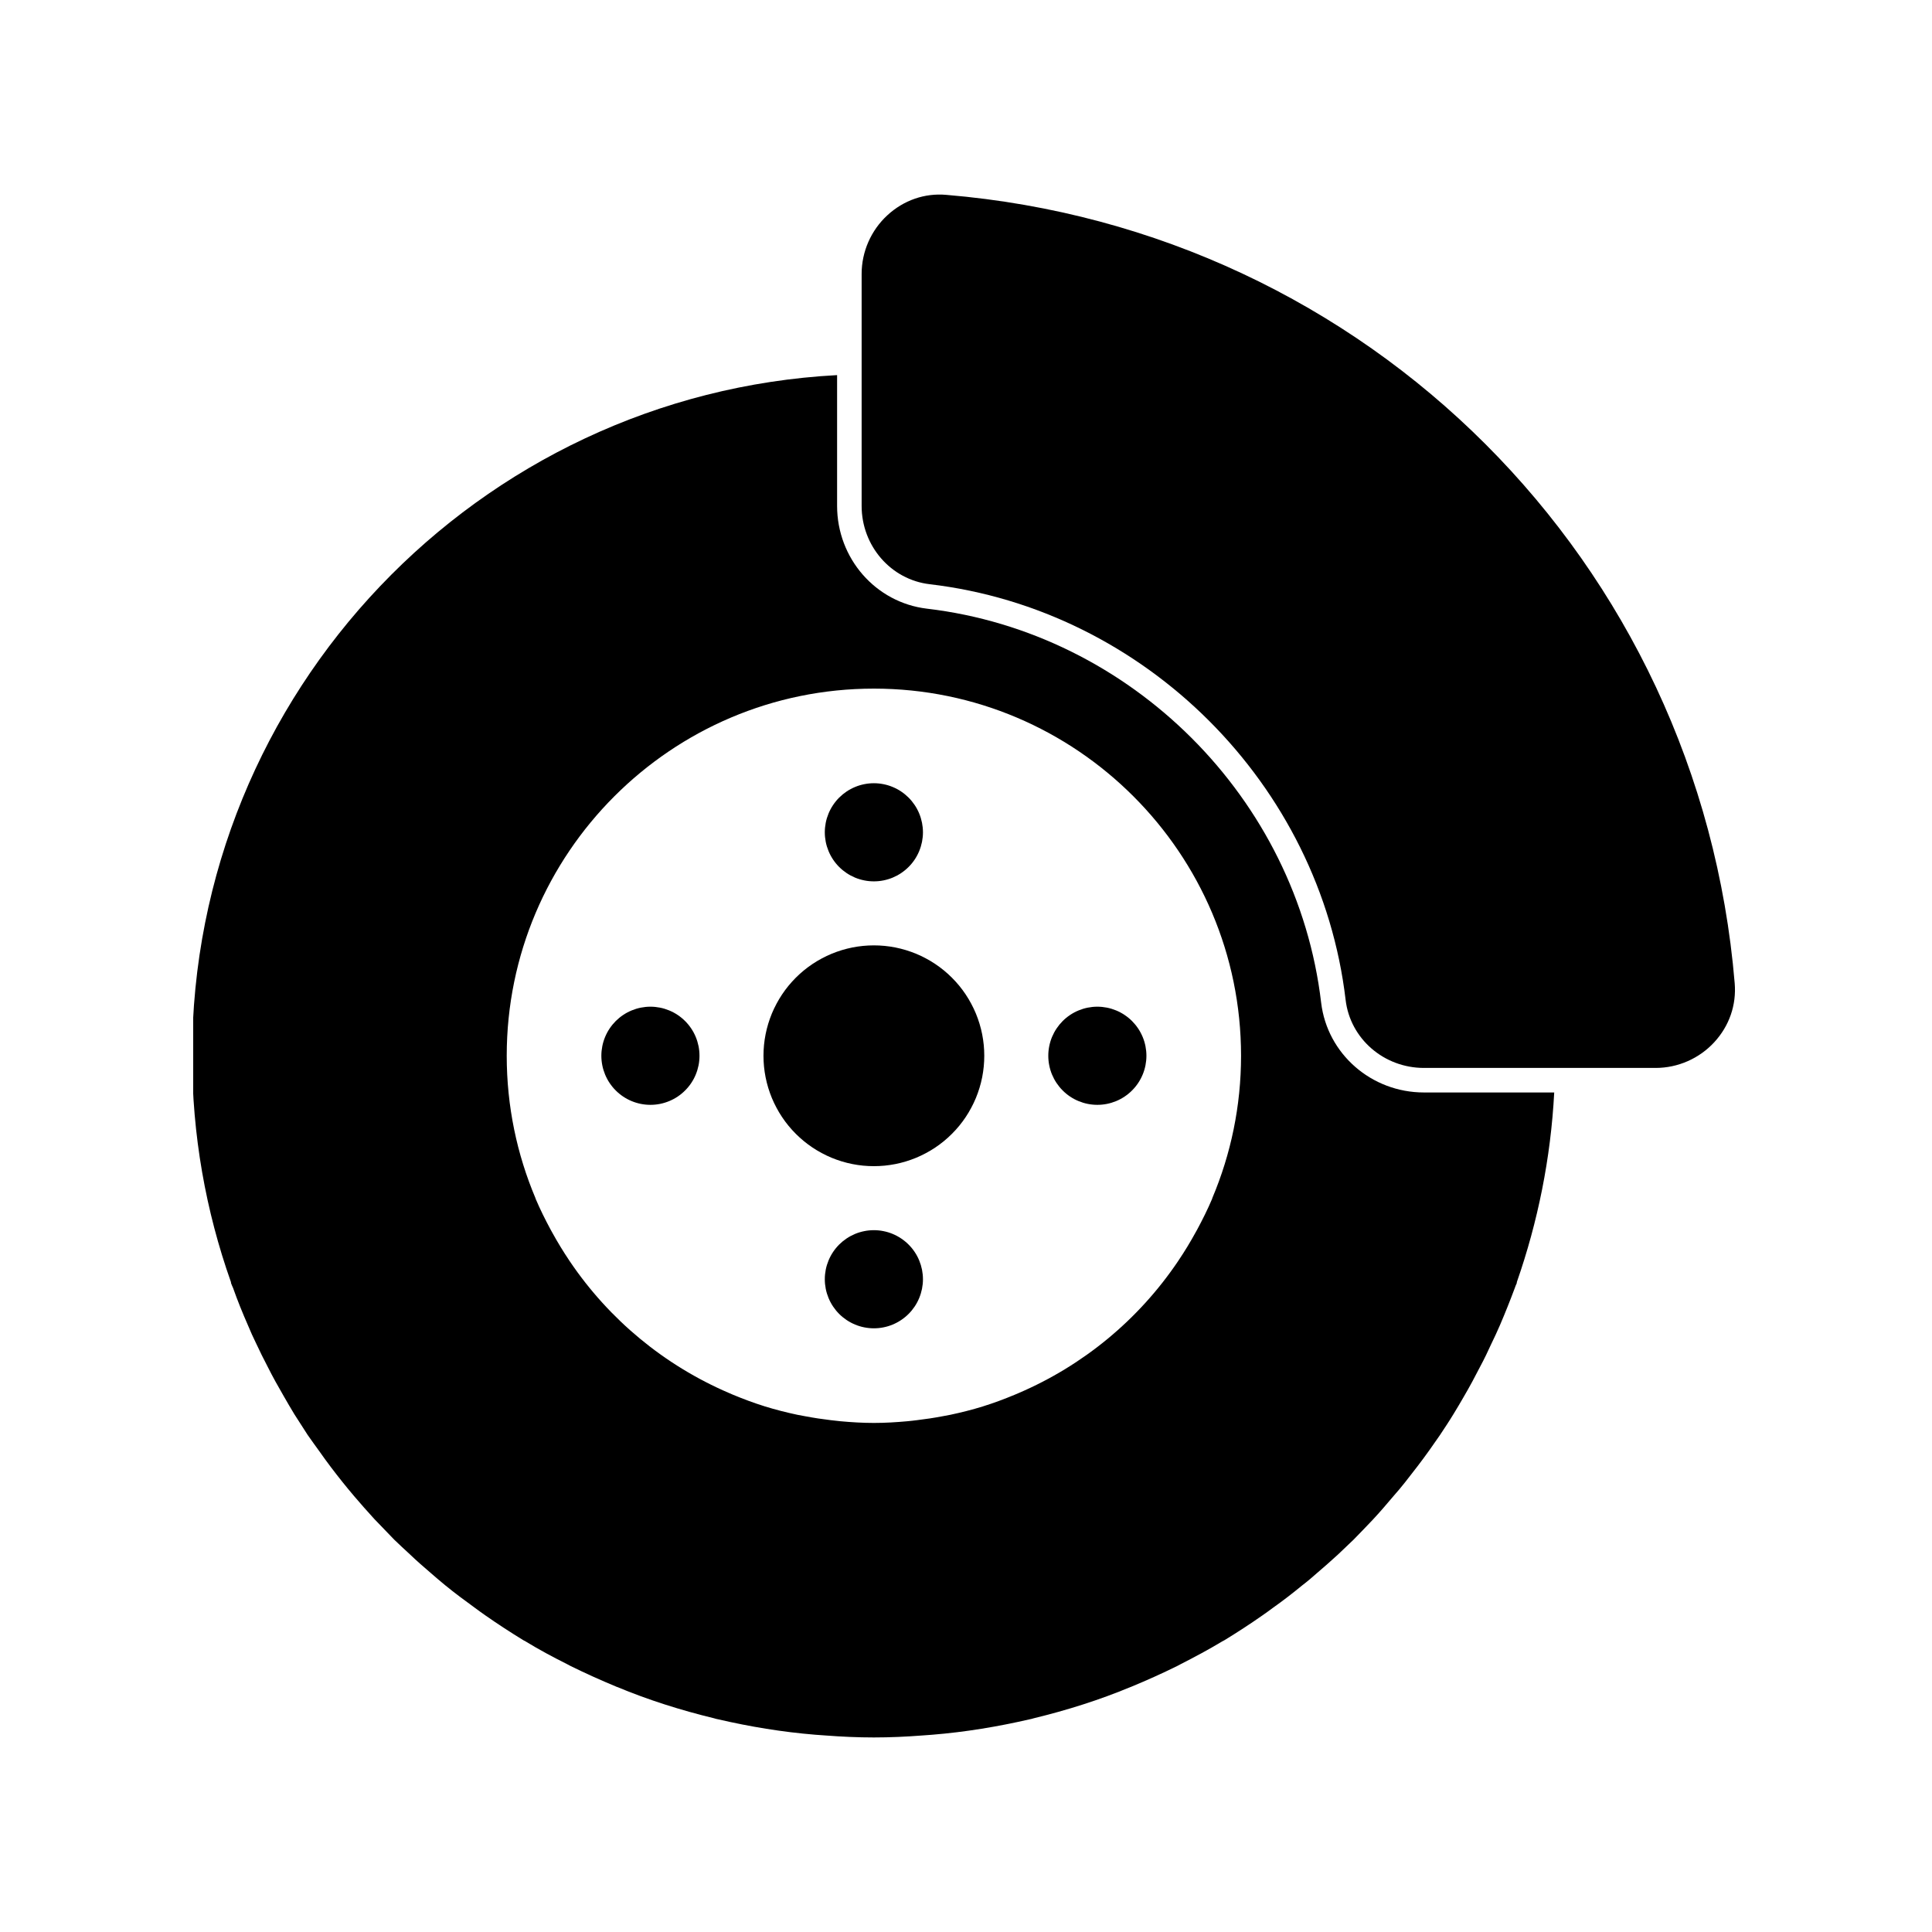
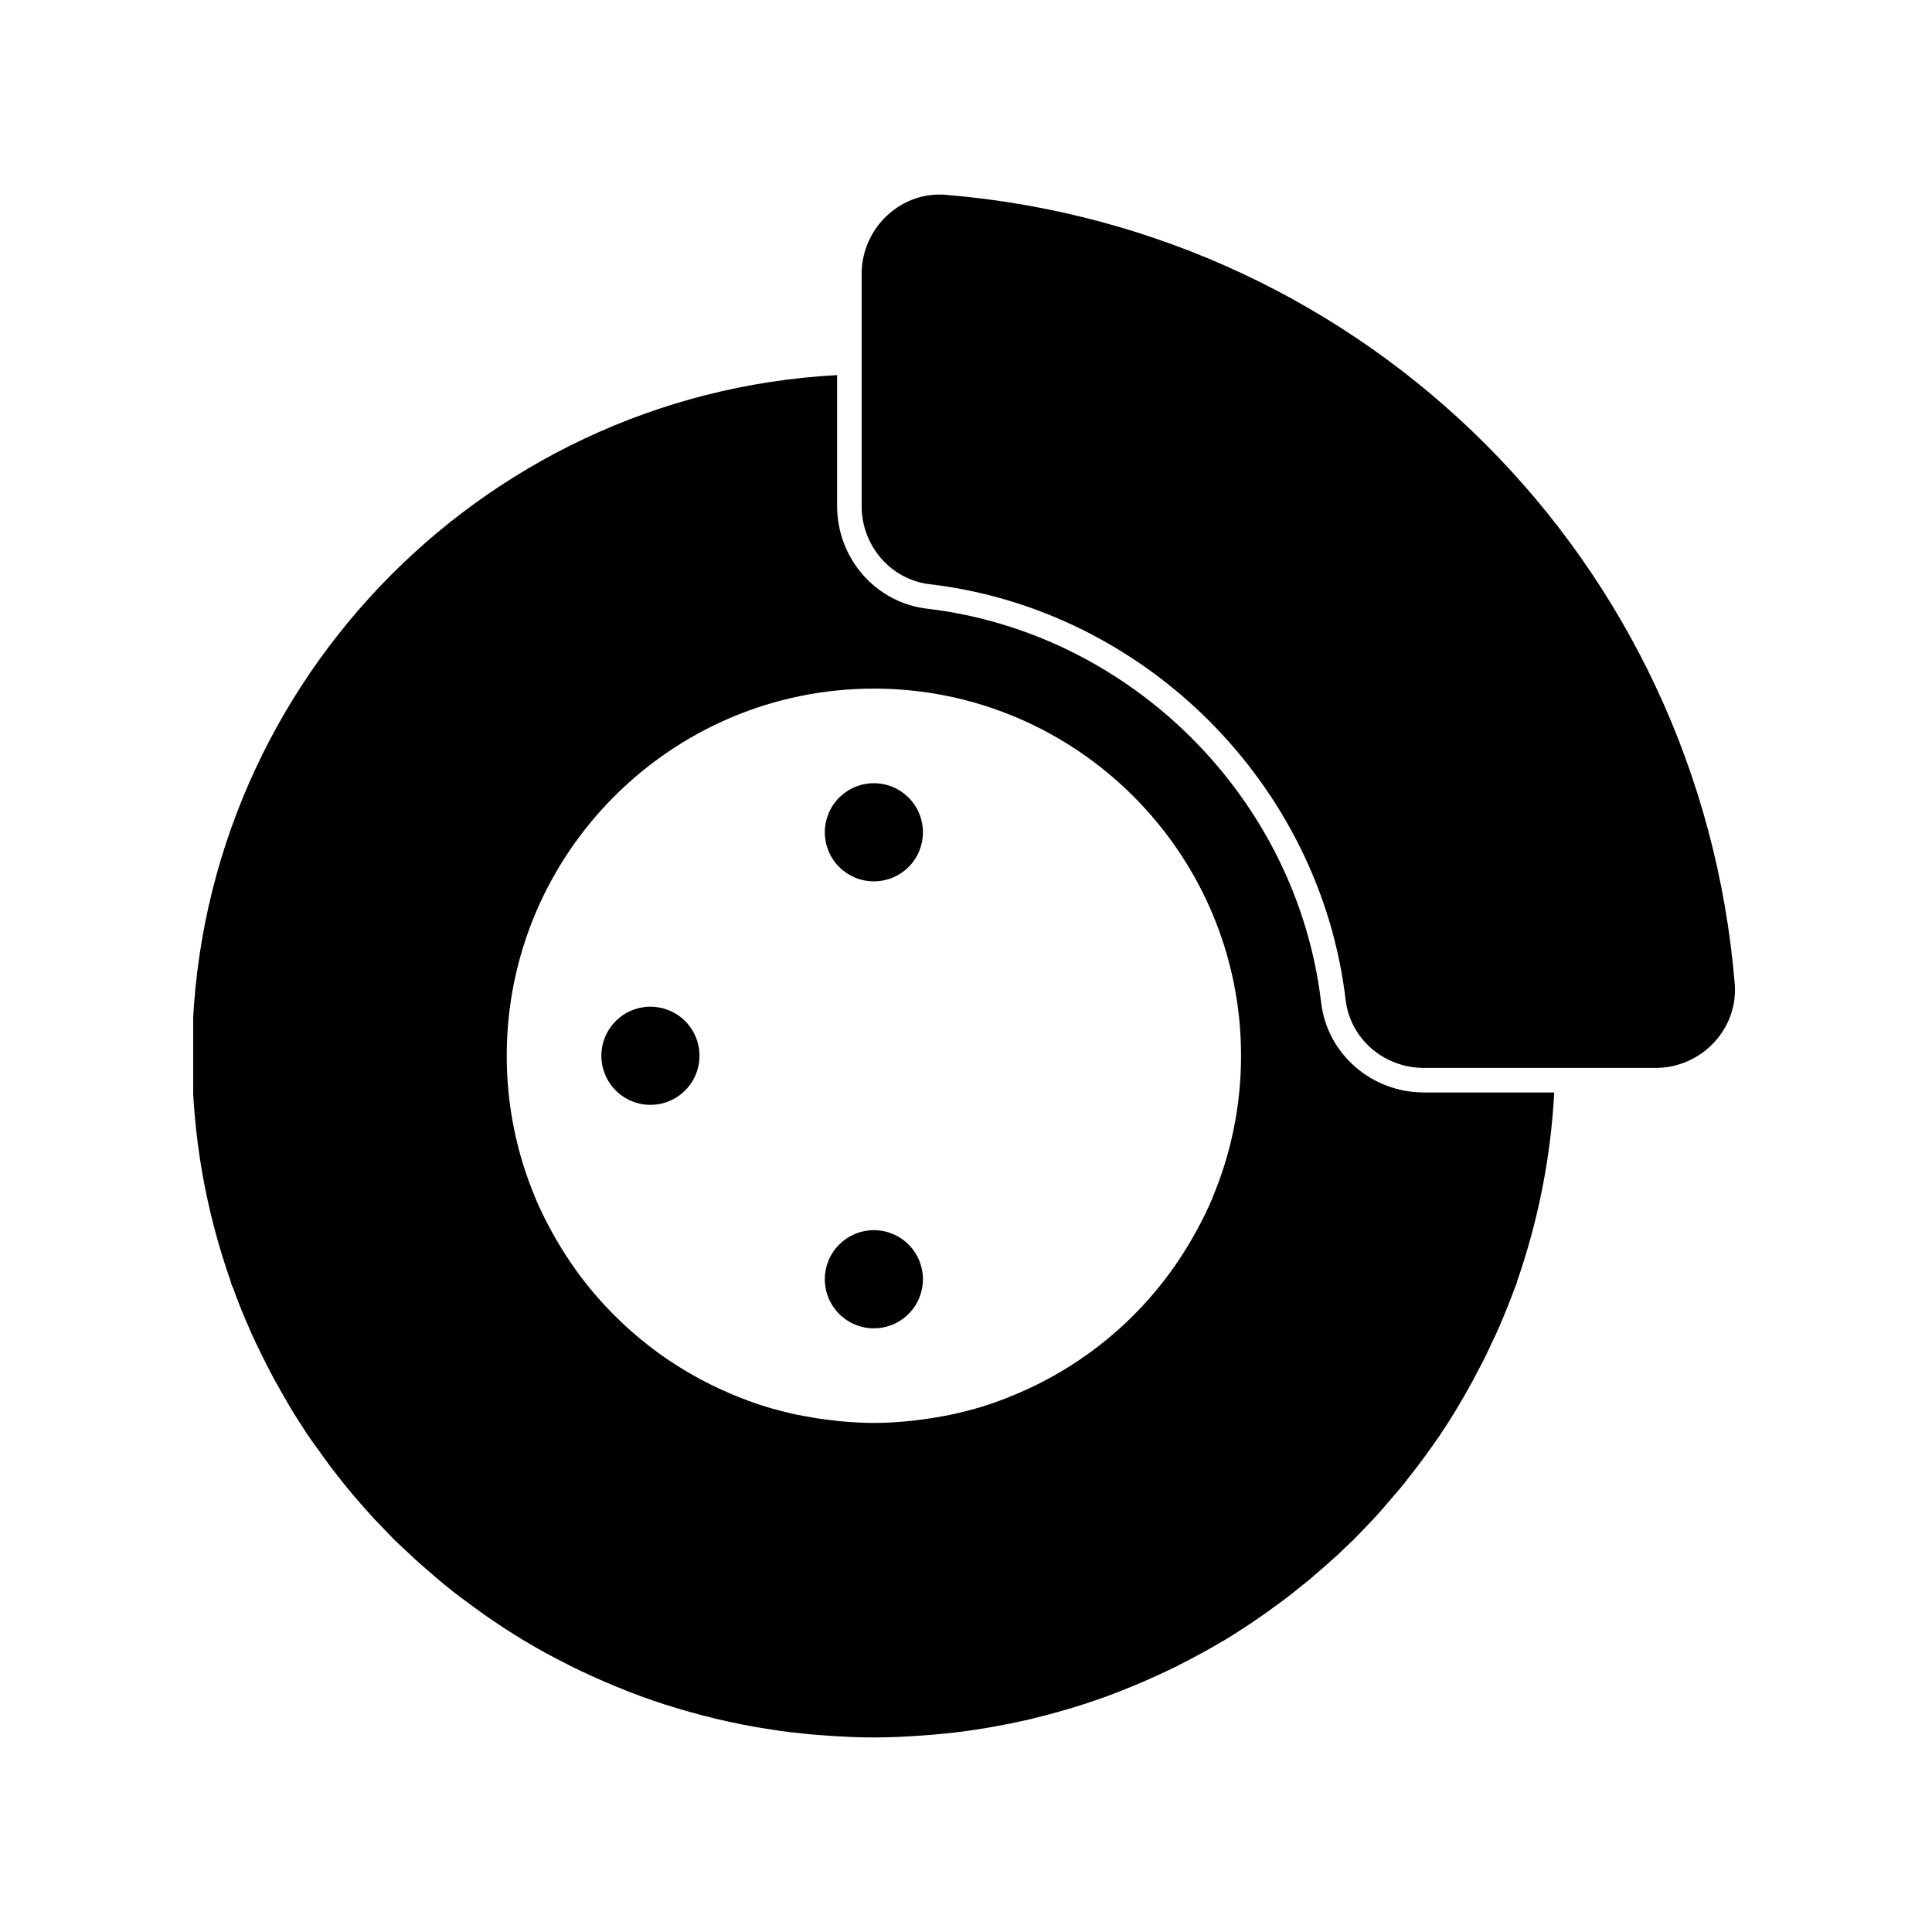
<svg xmlns="http://www.w3.org/2000/svg" width="500" viewBox="0 0 375 375" height="500" preserveAspectRatio="xMidYMid meet">
  <defs>
    <clipPath id="2dca6741e1">
      <path d="M 37.5 72 L 302 72 L 302 337.5 L 37.5 337.5 Z M 37.5 72 " clip-rule="nonzero" />
    </clipPath>
    <clipPath id="5e15e09afd">
      <path d="M 167 37.5 L 337 37.5 L 337 208 L 167 208 Z M 167 37.5 " clip-rule="nonzero" />
    </clipPath>
  </defs>
  <g clip-path="url(#2dca6741e1)">
    <path fill="#000000" d="M 256.434 194.617 C 251.766 154.953 219.574 122.809 179.91 118.141 C 169.957 116.953 162.48 108.379 162.48 98.191 L 162.48 72.809 C 92.863 76.523 37.289 134.332 37.289 204.902 C 37.289 220.332 39.957 235.094 44.812 248.809 C 44.859 248.902 44.812 249 44.859 249.094 C 44.957 249.379 45.098 249.668 45.242 250 C 46.098 252.43 47.098 254.902 48.148 257.285 C 48.625 258.43 49.148 259.617 49.719 260.762 C 50.434 262.285 51.195 263.855 52.004 265.379 C 52.957 267.285 54.004 269.141 55.051 270.953 C 55.719 272.141 56.434 273.332 57.148 274.523 C 58.004 275.855 58.859 277.191 59.719 278.523 C 60.48 279.617 61.242 280.664 62.004 281.715 C 63.434 283.762 64.957 285.762 66.48 287.664 C 67.242 288.617 67.957 289.477 68.719 290.379 C 70.004 291.902 71.336 293.379 72.672 294.855 C 73.957 296.191 75.242 297.523 76.527 298.855 C 77.527 299.809 78.527 300.762 79.527 301.664 C 80.863 302.953 82.242 304.141 83.625 305.332 C 84.574 306.141 85.48 306.953 86.434 307.715 C 88.289 309.238 90.242 310.668 92.195 312.094 C 92.863 312.57 93.527 313.094 94.242 313.57 C 96.625 315.238 99.051 316.809 101.527 318.332 C 101.719 318.43 101.859 318.523 102.051 318.617 C 104.625 320.191 107.289 321.617 110.051 323 C 110.289 323.141 110.527 323.238 110.766 323.379 C 113.672 324.809 116.625 326.141 119.621 327.379 C 119.672 327.43 119.719 327.43 119.766 327.43 C 125.812 329.953 132.148 331.953 138.621 333.523 C 138.859 333.617 139.148 333.664 139.387 333.715 C 145.527 335.141 151.859 336.191 158.289 336.715 C 158.957 336.762 159.574 336.809 160.242 336.855 C 163.336 337.094 166.48 337.238 169.621 337.238 C 172.766 337.238 175.91 337.094 179.004 336.855 C 179.672 336.809 180.289 336.762 180.91 336.715 C 187.383 336.191 193.672 335.141 199.863 333.715 C 200.098 333.664 200.383 333.617 200.621 333.523 C 207.102 331.953 213.434 329.953 219.48 327.43 C 219.527 327.43 219.574 327.43 219.621 327.379 C 222.625 326.141 225.574 324.809 228.48 323.379 C 228.719 323.238 228.957 323.141 229.195 323 C 231.91 321.617 234.574 320.191 237.195 318.617 C 237.383 318.523 237.527 318.43 237.719 318.332 C 240.195 316.809 242.625 315.238 245.004 313.57 C 245.719 313.094 246.387 312.57 247.051 312.094 C 249.004 310.715 250.91 309.238 252.766 307.715 C 253.766 306.953 254.719 306.141 255.625 305.332 C 257.004 304.141 258.387 302.953 259.719 301.715 C 260.719 300.762 261.719 299.809 262.719 298.855 C 264.004 297.57 265.195 296.285 266.434 295 C 267.863 293.477 269.195 291.902 270.527 290.332 C 271.289 289.477 272.004 288.617 272.719 287.715 C 274.336 285.668 275.957 283.57 277.48 281.43 L 279.48 278.57 C 280.387 277.191 281.289 275.855 282.148 274.43 C 282.812 273.332 283.48 272.238 284.098 271.141 C 285.242 269.191 286.289 267.238 287.336 265.191 C 288.102 263.762 288.812 262.285 289.48 260.809 C 290.051 259.617 290.625 258.43 291.148 257.191 C 292.148 254.855 293.098 252.477 294.004 250.047 C 294.102 249.715 294.242 249.43 294.387 249.094 C 294.434 249 294.387 248.902 294.434 248.809 C 298.48 237.191 301.004 224.855 301.672 212.047 L 276.387 212.047 C 266.195 212.047 257.621 204.57 256.434 194.617 Z M 235.312 232.539 C 235.297 232.582 235.305 232.621 235.285 232.664 C 234.402 234.75 233.398 236.754 232.34 238.719 C 232.27 238.852 232.195 238.98 232.121 239.109 C 231.066 241.039 229.93 242.906 228.715 244.711 C 228.703 244.727 228.695 244.742 228.684 244.762 C 220.984 256.191 210.219 265.031 197.75 270.379 C 197.488 270.492 197.227 270.605 196.961 270.715 C 194.953 271.551 192.918 272.316 190.828 272.965 C 190.812 272.969 190.793 272.977 190.777 272.984 C 188.707 273.625 186.598 274.156 184.465 274.609 C 183.957 274.719 183.441 274.801 182.93 274.898 C 181.297 275.207 179.656 275.457 177.996 275.652 C 177.379 275.727 176.77 275.805 176.152 275.859 C 173.992 276.055 171.82 276.191 169.621 276.191 C 167.422 276.191 165.25 276.055 163.09 275.859 C 162.469 275.801 161.855 275.727 161.242 275.652 C 159.586 275.457 157.945 275.207 156.32 274.898 C 155.805 274.801 155.281 274.719 154.77 274.609 C 152.641 274.156 150.535 273.625 148.473 272.984 C 148.438 272.973 148.402 272.961 148.363 272.949 C 146.301 272.305 144.285 271.547 142.301 270.727 C 142.02 270.609 141.742 270.488 141.465 270.367 C 129.027 265.023 118.289 256.211 110.594 244.812 C 110.555 244.754 110.516 244.688 110.473 244.629 C 109.301 242.879 108.199 241.074 107.176 239.211 C 107.074 239.027 106.969 238.844 106.871 238.66 C 105.824 236.715 104.832 234.727 103.957 232.664 C 103.945 232.633 103.949 232.602 103.938 232.57 C 100.344 224.062 98.355 214.723 98.355 204.926 C 98.355 165.629 130.324 133.66 169.621 133.66 C 208.914 133.66 240.887 165.629 240.887 204.926 C 240.887 214.711 238.898 224.043 235.312 232.539 Z M 235.312 232.539 " fill-opacity="1" fill-rule="nonzero" />
  </g>
  <g clip-path="url(#5e15e09afd)">
    <path fill="#000000" d="M 183.688 37.824 C 179.461 37.445 175.398 38.875 172.246 41.773 C 169.066 44.699 167.242 48.852 167.242 53.168 L 167.242 98.188 C 167.242 105.969 172.922 112.508 180.449 113.395 C 222.301 118.312 256.254 152.242 261.184 194.078 C 262.066 201.605 268.605 207.285 276.387 207.285 L 321.363 207.285 C 325.676 207.285 329.828 205.461 332.75 202.281 C 335.652 199.129 337.059 195.066 336.703 190.844 C 329.879 109.004 265.523 44.648 183.688 37.824 Z M 183.688 37.824 " fill-opacity="1" fill-rule="nonzero" />
  </g>
-   <path fill="#000000" d="M 191.047 204.922 C 191.047 205.625 191.012 206.324 190.945 207.023 C 190.875 207.723 190.773 208.414 190.637 209.105 C 190.5 209.793 190.328 210.473 190.125 211.145 C 189.922 211.816 189.684 212.477 189.418 213.125 C 189.148 213.773 188.848 214.406 188.516 215.023 C 188.188 215.645 187.824 216.246 187.438 216.828 C 187.047 217.414 186.629 217.977 186.184 218.52 C 185.738 219.059 185.27 219.578 184.77 220.074 C 184.273 220.574 183.754 221.043 183.215 221.488 C 182.672 221.934 182.109 222.352 181.523 222.742 C 180.941 223.133 180.34 223.492 179.719 223.82 C 179.102 224.152 178.469 224.453 177.82 224.723 C 177.172 224.988 176.512 225.227 175.84 225.43 C 175.168 225.633 174.488 225.805 173.801 225.941 C 173.109 226.078 172.418 226.18 171.719 226.25 C 171.02 226.316 170.32 226.352 169.617 226.352 C 168.918 226.352 168.219 226.316 167.52 226.25 C 166.82 226.18 166.125 226.078 165.438 225.941 C 164.75 225.805 164.07 225.633 163.398 225.43 C 162.727 225.227 162.066 224.988 161.418 224.723 C 160.77 224.453 160.137 224.152 159.52 223.82 C 158.898 223.492 158.297 223.133 157.715 222.742 C 157.129 222.352 156.566 221.934 156.023 221.488 C 155.48 221.043 154.965 220.574 154.465 220.074 C 153.969 219.578 153.5 219.059 153.055 218.52 C 152.609 217.977 152.191 217.414 151.801 216.828 C 151.41 216.246 151.051 215.645 150.723 215.023 C 150.391 214.406 150.09 213.773 149.82 213.125 C 149.555 212.477 149.316 211.816 149.113 211.145 C 148.91 210.473 148.738 209.793 148.602 209.105 C 148.465 208.414 148.363 207.723 148.293 207.023 C 148.227 206.324 148.191 205.625 148.191 204.922 C 148.191 204.223 148.227 203.523 148.293 202.824 C 148.363 202.125 148.465 201.43 148.602 200.742 C 148.738 200.055 148.91 199.375 149.113 198.703 C 149.316 198.031 149.555 197.371 149.82 196.723 C 150.09 196.074 150.391 195.441 150.723 194.824 C 151.051 194.203 151.41 193.602 151.801 193.02 C 152.191 192.434 152.609 191.871 153.055 191.328 C 153.5 190.789 153.969 190.27 154.465 189.773 C 154.965 189.273 155.48 188.805 156.023 188.359 C 156.566 187.914 157.129 187.496 157.715 187.105 C 158.297 186.715 158.898 186.355 159.52 186.027 C 160.137 185.695 160.77 185.395 161.418 185.125 C 162.066 184.859 162.727 184.621 163.398 184.418 C 164.07 184.215 164.75 184.043 165.438 183.906 C 166.125 183.77 166.82 183.668 167.52 183.598 C 168.219 183.531 168.918 183.496 169.617 183.496 C 170.32 183.496 171.02 183.531 171.719 183.598 C 172.418 183.668 173.109 183.77 173.801 183.906 C 174.488 184.043 175.168 184.215 175.84 184.418 C 176.512 184.621 177.172 184.859 177.82 185.125 C 178.469 185.395 179.102 185.695 179.719 186.027 C 180.34 186.355 180.941 186.715 181.523 187.105 C 182.109 187.496 182.672 187.914 183.215 188.359 C 183.754 188.805 184.273 189.273 184.77 189.773 C 185.27 190.27 185.738 190.789 186.184 191.328 C 186.629 191.871 187.047 192.434 187.438 193.02 C 187.824 193.602 188.188 194.203 188.516 194.824 C 188.848 195.441 189.148 196.074 189.418 196.723 C 189.684 197.371 189.922 198.031 190.125 198.703 C 190.328 199.375 190.5 200.055 190.637 200.742 C 190.773 201.43 190.875 202.125 190.945 202.824 C 191.012 203.523 191.047 204.223 191.047 204.922 Z M 191.047 204.922 " fill-opacity="1" fill-rule="nonzero" />
  <path fill="#000000" d="M 179.145 161.547 C 179.145 162.172 179.082 162.793 178.961 163.406 C 178.836 164.02 178.656 164.613 178.418 165.191 C 178.18 165.77 177.887 166.32 177.539 166.84 C 177.191 167.359 176.797 167.84 176.352 168.281 C 175.91 168.723 175.43 169.117 174.91 169.465 C 174.391 169.812 173.84 170.105 173.262 170.348 C 172.688 170.586 172.09 170.766 171.477 170.887 C 170.863 171.012 170.246 171.07 169.617 171.07 C 168.992 171.07 168.375 171.012 167.762 170.887 C 167.148 170.766 166.551 170.586 165.973 170.348 C 165.398 170.105 164.848 169.812 164.328 169.465 C 163.809 169.117 163.328 168.723 162.883 168.281 C 162.441 167.84 162.047 167.359 161.699 166.84 C 161.352 166.32 161.059 165.77 160.82 165.191 C 160.582 164.613 160.398 164.02 160.277 163.406 C 160.156 162.793 160.094 162.172 160.094 161.547 C 160.094 160.922 160.156 160.305 160.277 159.691 C 160.398 159.078 160.582 158.48 160.82 157.902 C 161.059 157.324 161.352 156.777 161.699 156.258 C 162.047 155.738 162.441 155.254 162.883 154.812 C 163.328 154.371 163.809 153.977 164.328 153.629 C 164.848 153.281 165.398 152.988 165.973 152.75 C 166.551 152.508 167.148 152.328 167.762 152.207 C 168.375 152.086 168.992 152.023 169.617 152.023 C 170.246 152.023 170.863 152.086 171.477 152.207 C 172.09 152.328 172.688 152.508 173.262 152.75 C 173.84 152.988 174.391 153.281 174.91 153.629 C 175.43 153.977 175.91 154.371 176.352 154.812 C 176.797 155.254 177.191 155.738 177.539 156.258 C 177.887 156.777 178.18 157.324 178.418 157.902 C 178.656 158.48 178.836 159.078 178.961 159.691 C 179.082 160.305 179.145 160.922 179.145 161.547 Z M 179.145 161.547 " fill-opacity="1" fill-rule="nonzero" />
  <path fill="#000000" d="M 179.145 248.301 C 179.145 248.926 179.082 249.543 178.961 250.156 C 178.836 250.77 178.656 251.367 178.418 251.945 C 178.18 252.523 177.887 253.07 177.539 253.59 C 177.191 254.109 176.797 254.594 176.352 255.035 C 175.91 255.477 175.43 255.871 174.91 256.219 C 174.391 256.566 173.84 256.859 173.262 257.098 C 172.688 257.34 172.09 257.52 171.477 257.641 C 170.863 257.762 170.246 257.824 169.617 257.824 C 168.992 257.824 168.375 257.762 167.762 257.641 C 167.148 257.52 166.551 257.34 165.973 257.098 C 165.398 256.859 164.848 256.566 164.328 256.219 C 163.809 255.871 163.328 255.477 162.883 255.035 C 162.441 254.594 162.047 254.109 161.699 253.59 C 161.352 253.07 161.059 252.523 160.82 251.945 C 160.582 251.367 160.398 250.77 160.277 250.156 C 160.156 249.543 160.094 248.926 160.094 248.301 C 160.094 247.676 160.156 247.055 160.277 246.441 C 160.398 245.828 160.582 245.234 160.82 244.656 C 161.059 244.078 161.352 243.527 161.699 243.008 C 162.047 242.488 162.441 242.008 162.883 241.566 C 163.328 241.125 163.809 240.73 164.328 240.383 C 164.848 240.035 165.398 239.742 165.973 239.5 C 166.551 239.262 167.148 239.082 167.762 238.961 C 168.375 238.836 168.992 238.777 169.617 238.777 C 170.246 238.777 170.863 238.836 171.477 238.961 C 172.09 239.082 172.688 239.262 173.262 239.5 C 173.84 239.742 174.391 240.035 174.91 240.383 C 175.43 240.73 175.91 241.125 176.352 241.566 C 176.797 242.008 177.191 242.488 177.539 243.008 C 177.887 243.527 178.18 244.078 178.418 244.656 C 178.656 245.234 178.836 245.828 178.961 246.441 C 179.082 247.055 179.145 247.676 179.145 248.301 Z M 179.145 248.301 " fill-opacity="1" fill-rule="nonzero" />
-   <path fill="#000000" d="M 222.52 204.922 C 222.52 205.551 222.457 206.168 222.336 206.781 C 222.215 207.395 222.035 207.992 221.793 208.57 C 221.555 209.145 221.262 209.695 220.914 210.215 C 220.566 210.734 220.172 211.215 219.73 211.656 C 219.289 212.102 218.805 212.496 218.285 212.844 C 217.766 213.191 217.219 213.484 216.641 213.723 C 216.062 213.961 215.465 214.145 214.852 214.266 C 214.238 214.387 213.621 214.449 212.996 214.449 C 212.371 214.449 211.75 214.387 211.137 214.266 C 210.523 214.145 209.93 213.961 209.352 213.723 C 208.773 213.484 208.223 213.191 207.703 212.844 C 207.184 212.496 206.703 212.102 206.262 211.656 C 205.82 211.215 205.426 210.734 205.078 210.215 C 204.73 209.695 204.438 209.145 204.195 208.57 C 203.957 207.992 203.777 207.395 203.656 206.781 C 203.531 206.168 203.473 205.551 203.473 204.922 C 203.473 204.297 203.531 203.68 203.656 203.066 C 203.777 202.453 203.957 201.855 204.195 201.277 C 204.438 200.703 204.73 200.152 205.078 199.633 C 205.426 199.113 205.82 198.633 206.262 198.188 C 206.703 197.746 207.184 197.352 207.703 197.004 C 208.223 196.656 208.773 196.363 209.352 196.125 C 209.93 195.887 210.523 195.703 211.137 195.582 C 211.75 195.461 212.371 195.398 212.996 195.398 C 213.621 195.398 214.238 195.461 214.852 195.582 C 215.465 195.703 216.062 195.887 216.641 196.125 C 217.219 196.363 217.766 196.656 218.285 197.004 C 218.805 197.352 219.289 197.746 219.73 198.188 C 220.172 198.633 220.566 199.113 220.914 199.633 C 221.262 200.152 221.555 200.703 221.793 201.277 C 222.035 201.855 222.215 202.453 222.336 203.066 C 222.457 203.68 222.52 204.297 222.52 204.922 Z M 222.52 204.922 " fill-opacity="1" fill-rule="nonzero" />
  <path fill="#000000" d="M 135.77 204.922 C 135.77 205.551 135.711 206.168 135.59 206.781 C 135.465 207.395 135.285 207.992 135.047 208.57 C 134.809 209.145 134.516 209.695 134.168 210.215 C 133.82 210.734 133.426 211.215 132.98 211.656 C 132.539 212.102 132.059 212.496 131.539 212.844 C 131.02 213.191 130.469 213.484 129.891 213.723 C 129.316 213.961 128.719 214.145 128.105 214.266 C 127.492 214.387 126.871 214.449 126.246 214.449 C 125.621 214.449 125.004 214.387 124.391 214.266 C 123.777 214.145 123.18 213.961 122.602 213.723 C 122.023 213.484 121.477 213.191 120.957 212.844 C 120.438 212.496 119.957 212.102 119.512 211.656 C 119.07 211.215 118.676 210.734 118.328 210.215 C 117.98 209.695 117.688 209.145 117.449 208.57 C 117.211 207.992 117.027 207.395 116.906 206.781 C 116.785 206.168 116.723 205.551 116.723 204.922 C 116.723 204.297 116.785 203.68 116.906 203.066 C 117.027 202.453 117.211 201.855 117.449 201.277 C 117.688 200.703 117.98 200.152 118.328 199.633 C 118.676 199.113 119.07 198.633 119.512 198.188 C 119.957 197.746 120.438 197.352 120.957 197.004 C 121.477 196.656 122.023 196.363 122.602 196.125 C 123.18 195.887 123.777 195.703 124.391 195.582 C 125.004 195.461 125.621 195.398 126.246 195.398 C 126.871 195.398 127.492 195.461 128.105 195.582 C 128.719 195.703 129.316 195.887 129.891 196.125 C 130.469 196.363 131.02 196.656 131.539 197.004 C 132.059 197.352 132.539 197.746 132.98 198.188 C 133.426 198.633 133.82 199.113 134.168 199.633 C 134.516 200.152 134.809 200.703 135.047 201.277 C 135.285 201.855 135.465 202.453 135.59 203.066 C 135.711 203.68 135.77 204.297 135.77 204.922 Z M 135.77 204.922 " fill-opacity="1" fill-rule="nonzero" />
</svg>